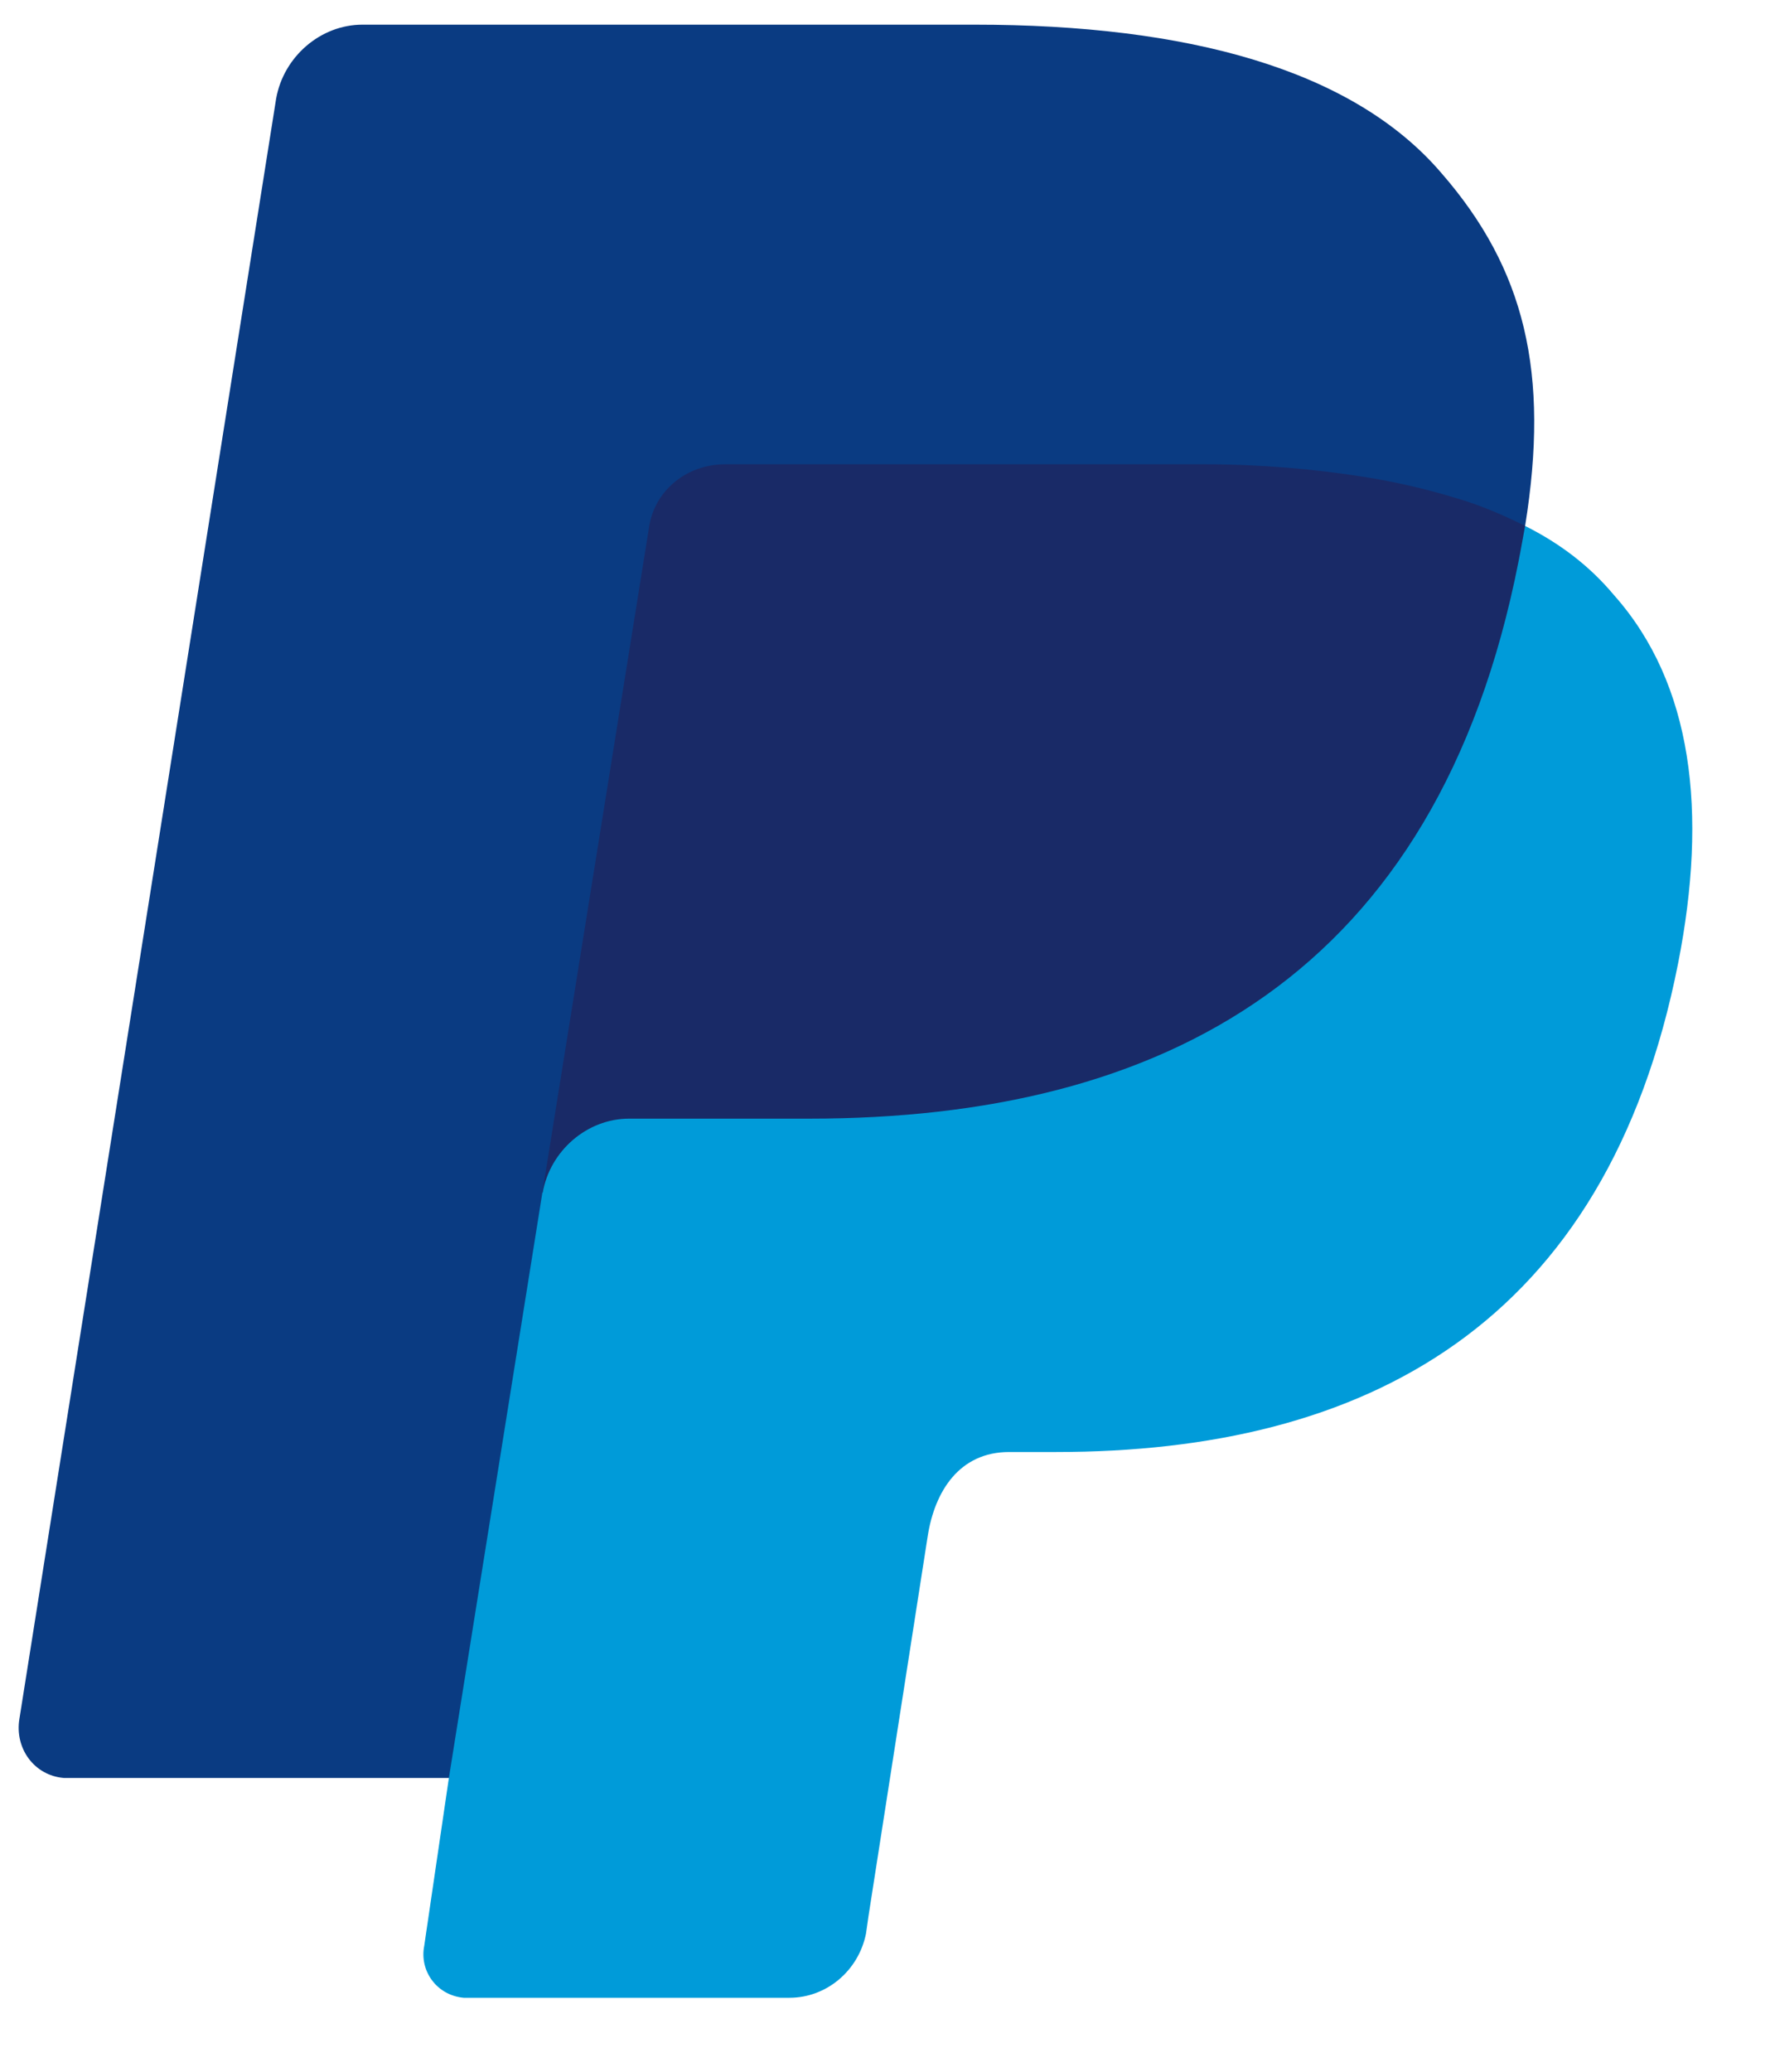
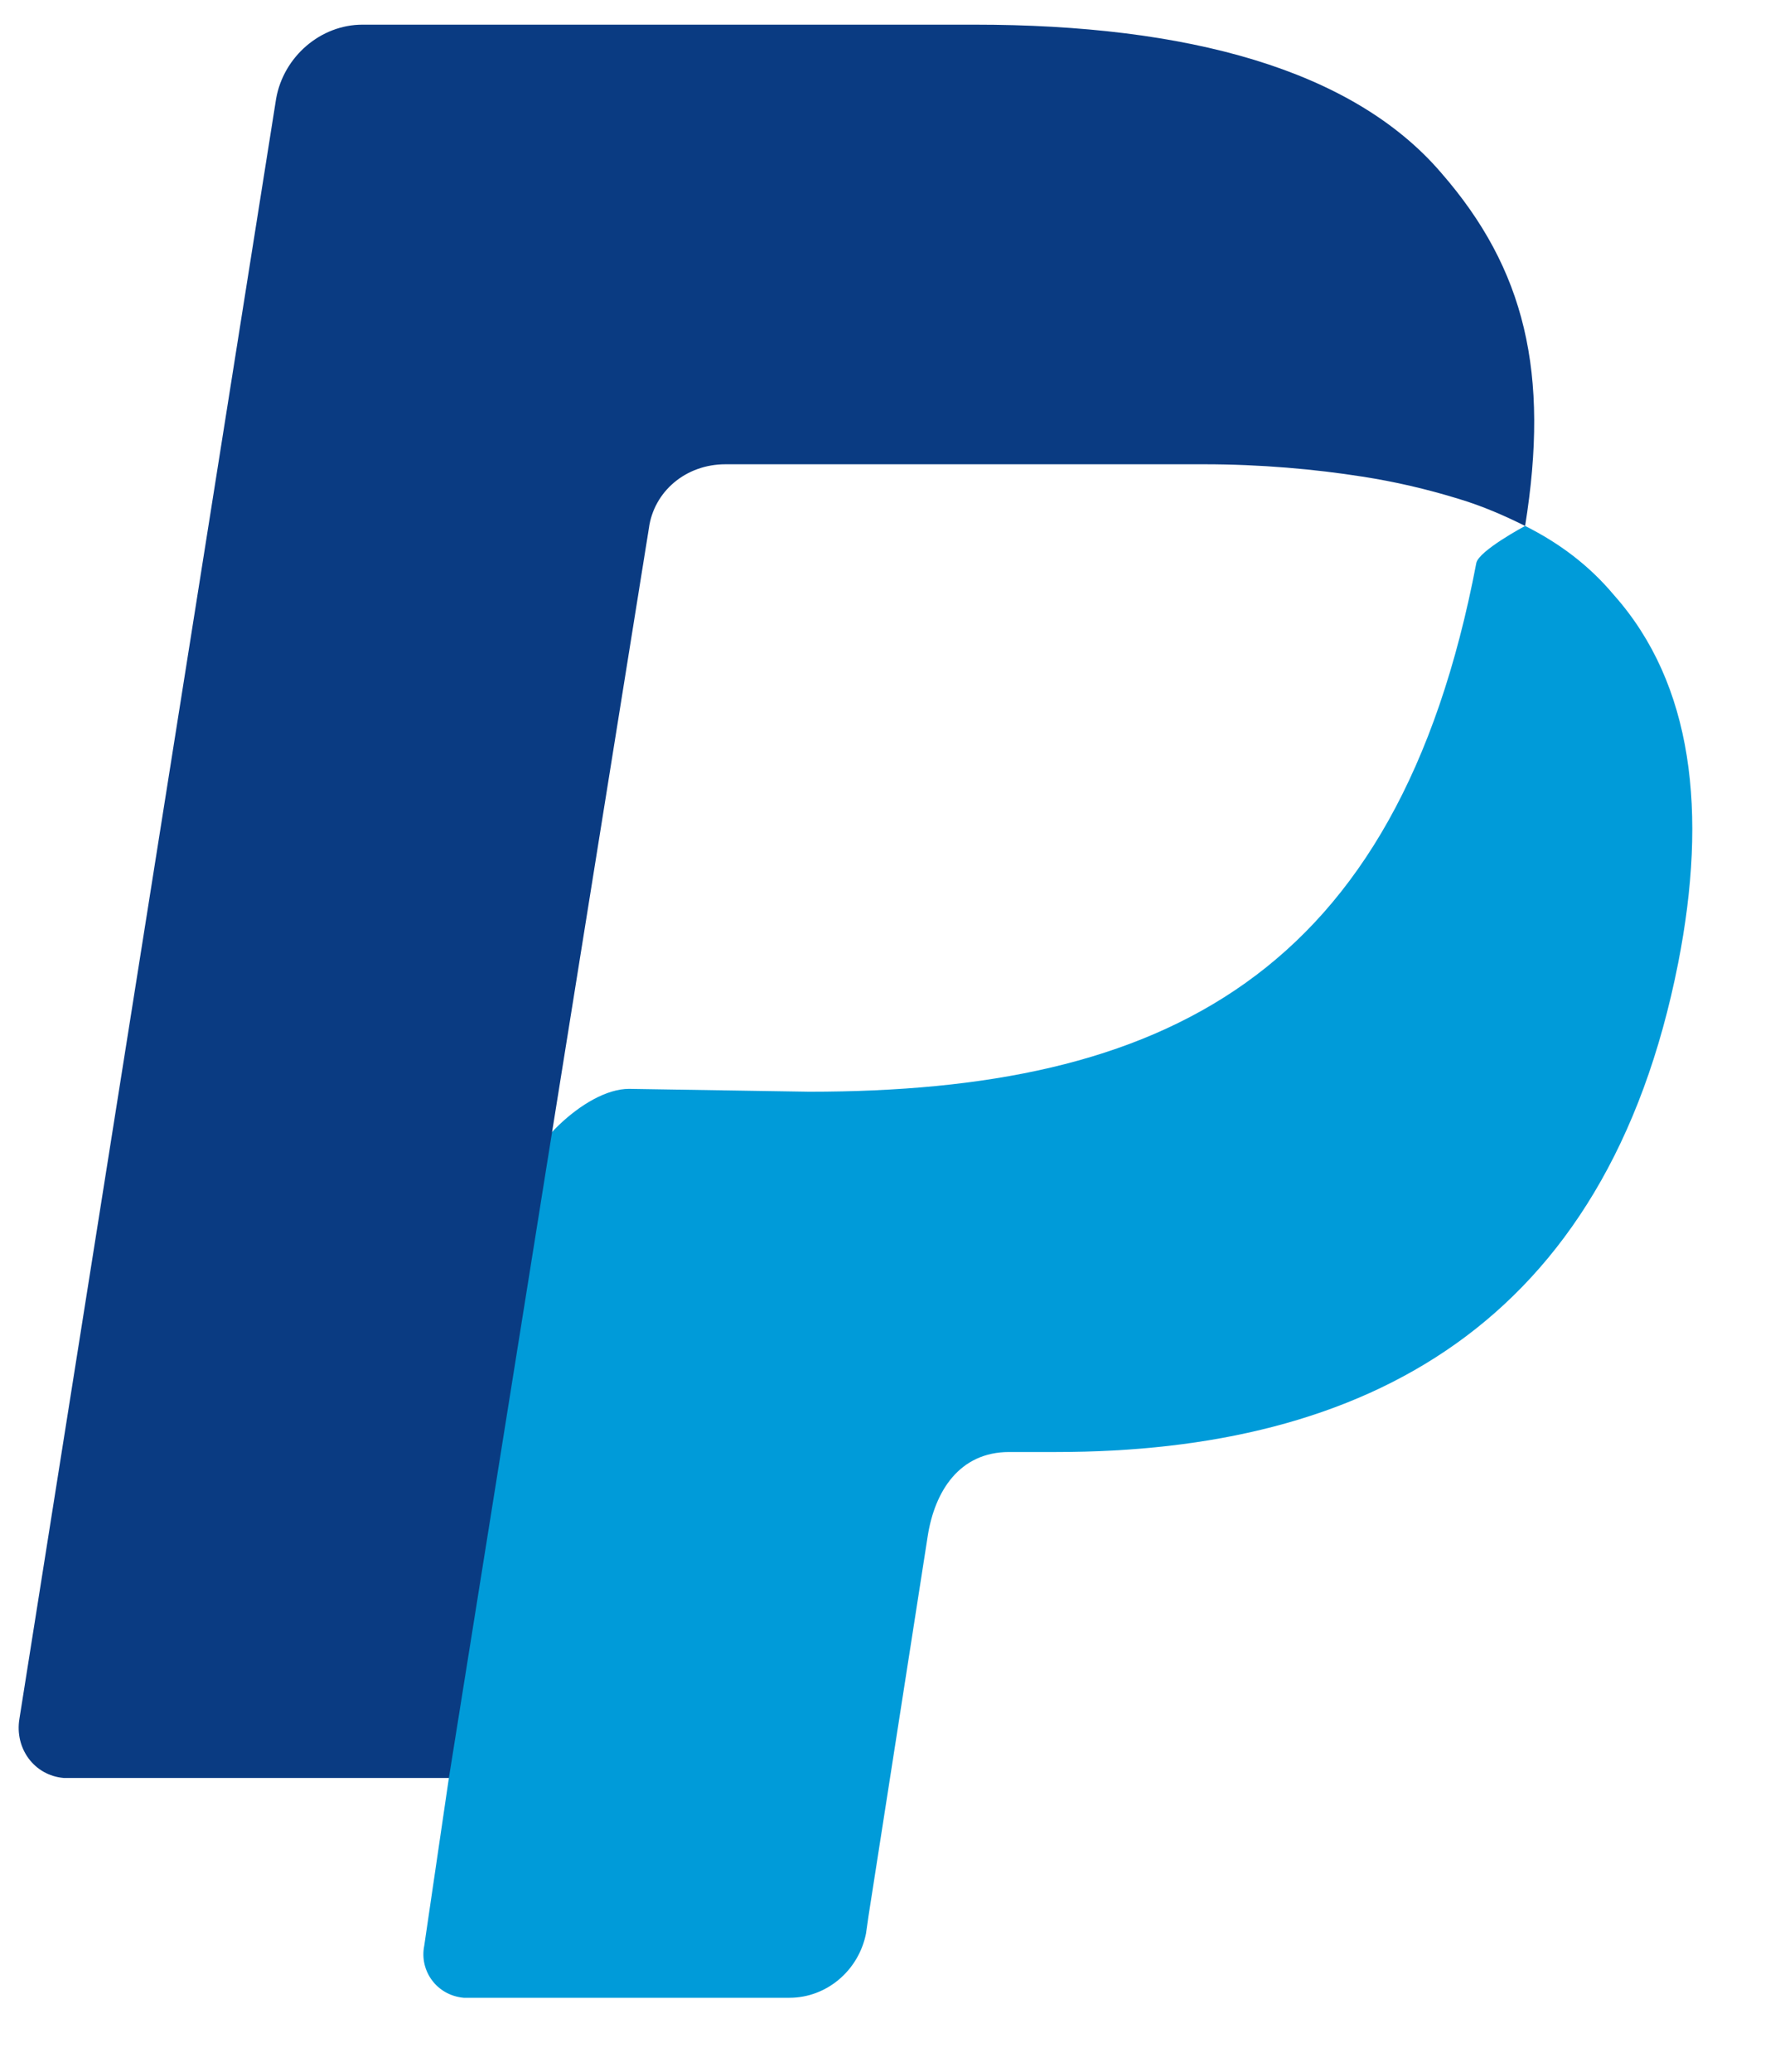
<svg xmlns="http://www.w3.org/2000/svg" width="18" height="21" viewBox="0 0 18 21" fill="none">
  <path d="M15.466 5.331C15.466 5.331 14.996 5.582 14.971 5.707C14.17 9.912 11.786 11.066 8.207 11.066L6.379 11.037C5.929 11.037 5.313 11.664 5.238 12.09L4.293 17.589L4.552 18.022L4.302 19.724C4.252 19.975 4.427 20.225 4.702 20.25C4.727 20.25 4.752 20.25 4.777 20.25H8.006C8.382 20.25 8.707 19.975 8.782 19.599L8.807 19.424C8.807 19.424 9.407 15.575 9.408 15.569C9.479 15.117 9.728 14.718 10.234 14.718H10.71C13.839 14.718 16.292 13.441 17.018 9.762C17.318 8.235 17.168 6.933 16.367 6.032C16.116 5.732 15.816 5.507 15.466 5.331Z" fill="#009BD9" />
-   <path d="M14.679 4.518C13.891 4.264 13.034 4.23 12.212 4.23H7.33C6.955 4.23 6.298 4.724 6.223 5.1L5.117 11.89L5.503 12.09C5.578 11.664 5.954 11.339 6.379 11.339H8.207C11.786 11.339 14.574 9.892 15.4 5.687C15.425 5.562 15.44 5.468 15.466 5.331C15.466 5.331 15.204 4.742 14.99 4.633C14.89 4.591 14.786 4.552 14.679 4.518Z" fill="#192A67" />
  <path d="M6.58 5.356C6.63 4.981 6.955 4.706 7.356 4.706H12.212C12.787 4.706 13.338 4.756 13.814 4.831C14.139 4.881 14.464 4.956 14.79 5.056C15.04 5.131 15.265 5.231 15.466 5.331C15.716 3.779 15.466 2.728 14.615 1.752C13.714 0.701 12.037 0.25 9.884 0.25H3.676C3.25 0.25 2.875 0.575 2.8 1.001L0.197 17.422C0.147 17.722 0.347 17.997 0.647 18.022C0.672 18.022 0.697 18.022 0.722 18.022H4.552L5.528 11.915L6.58 5.356Z" fill="#0A3B82" />
</svg>